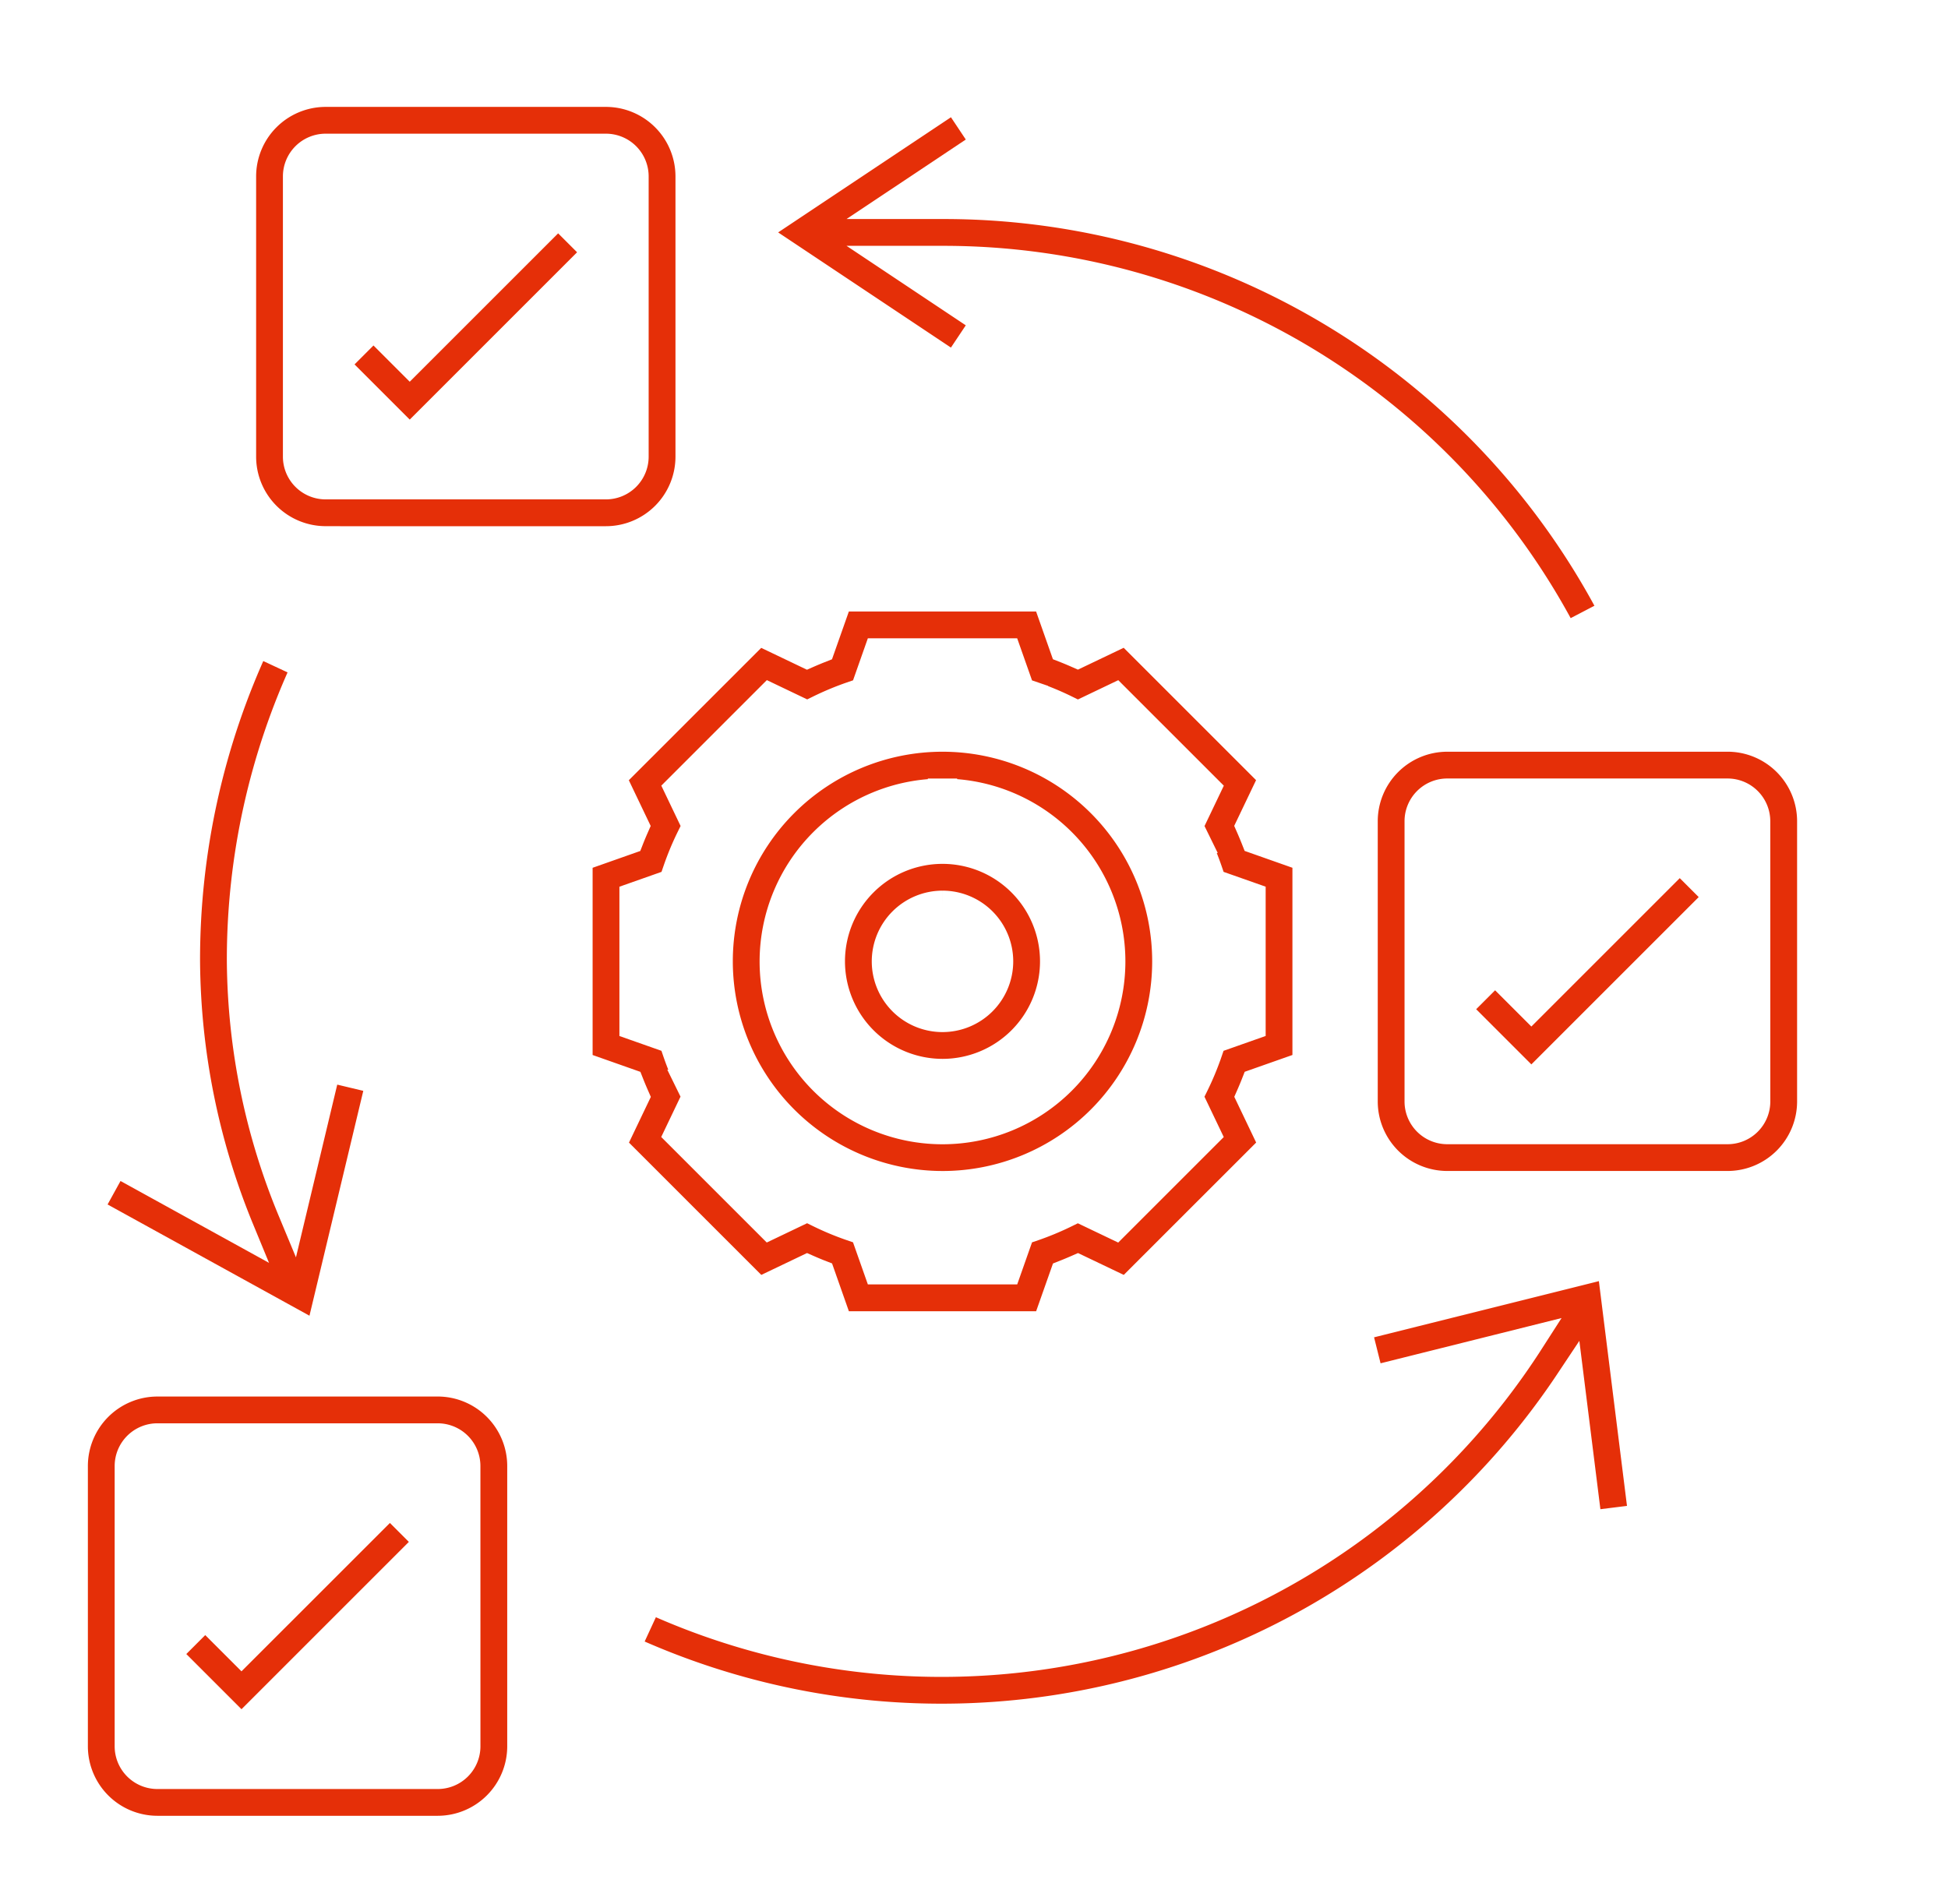
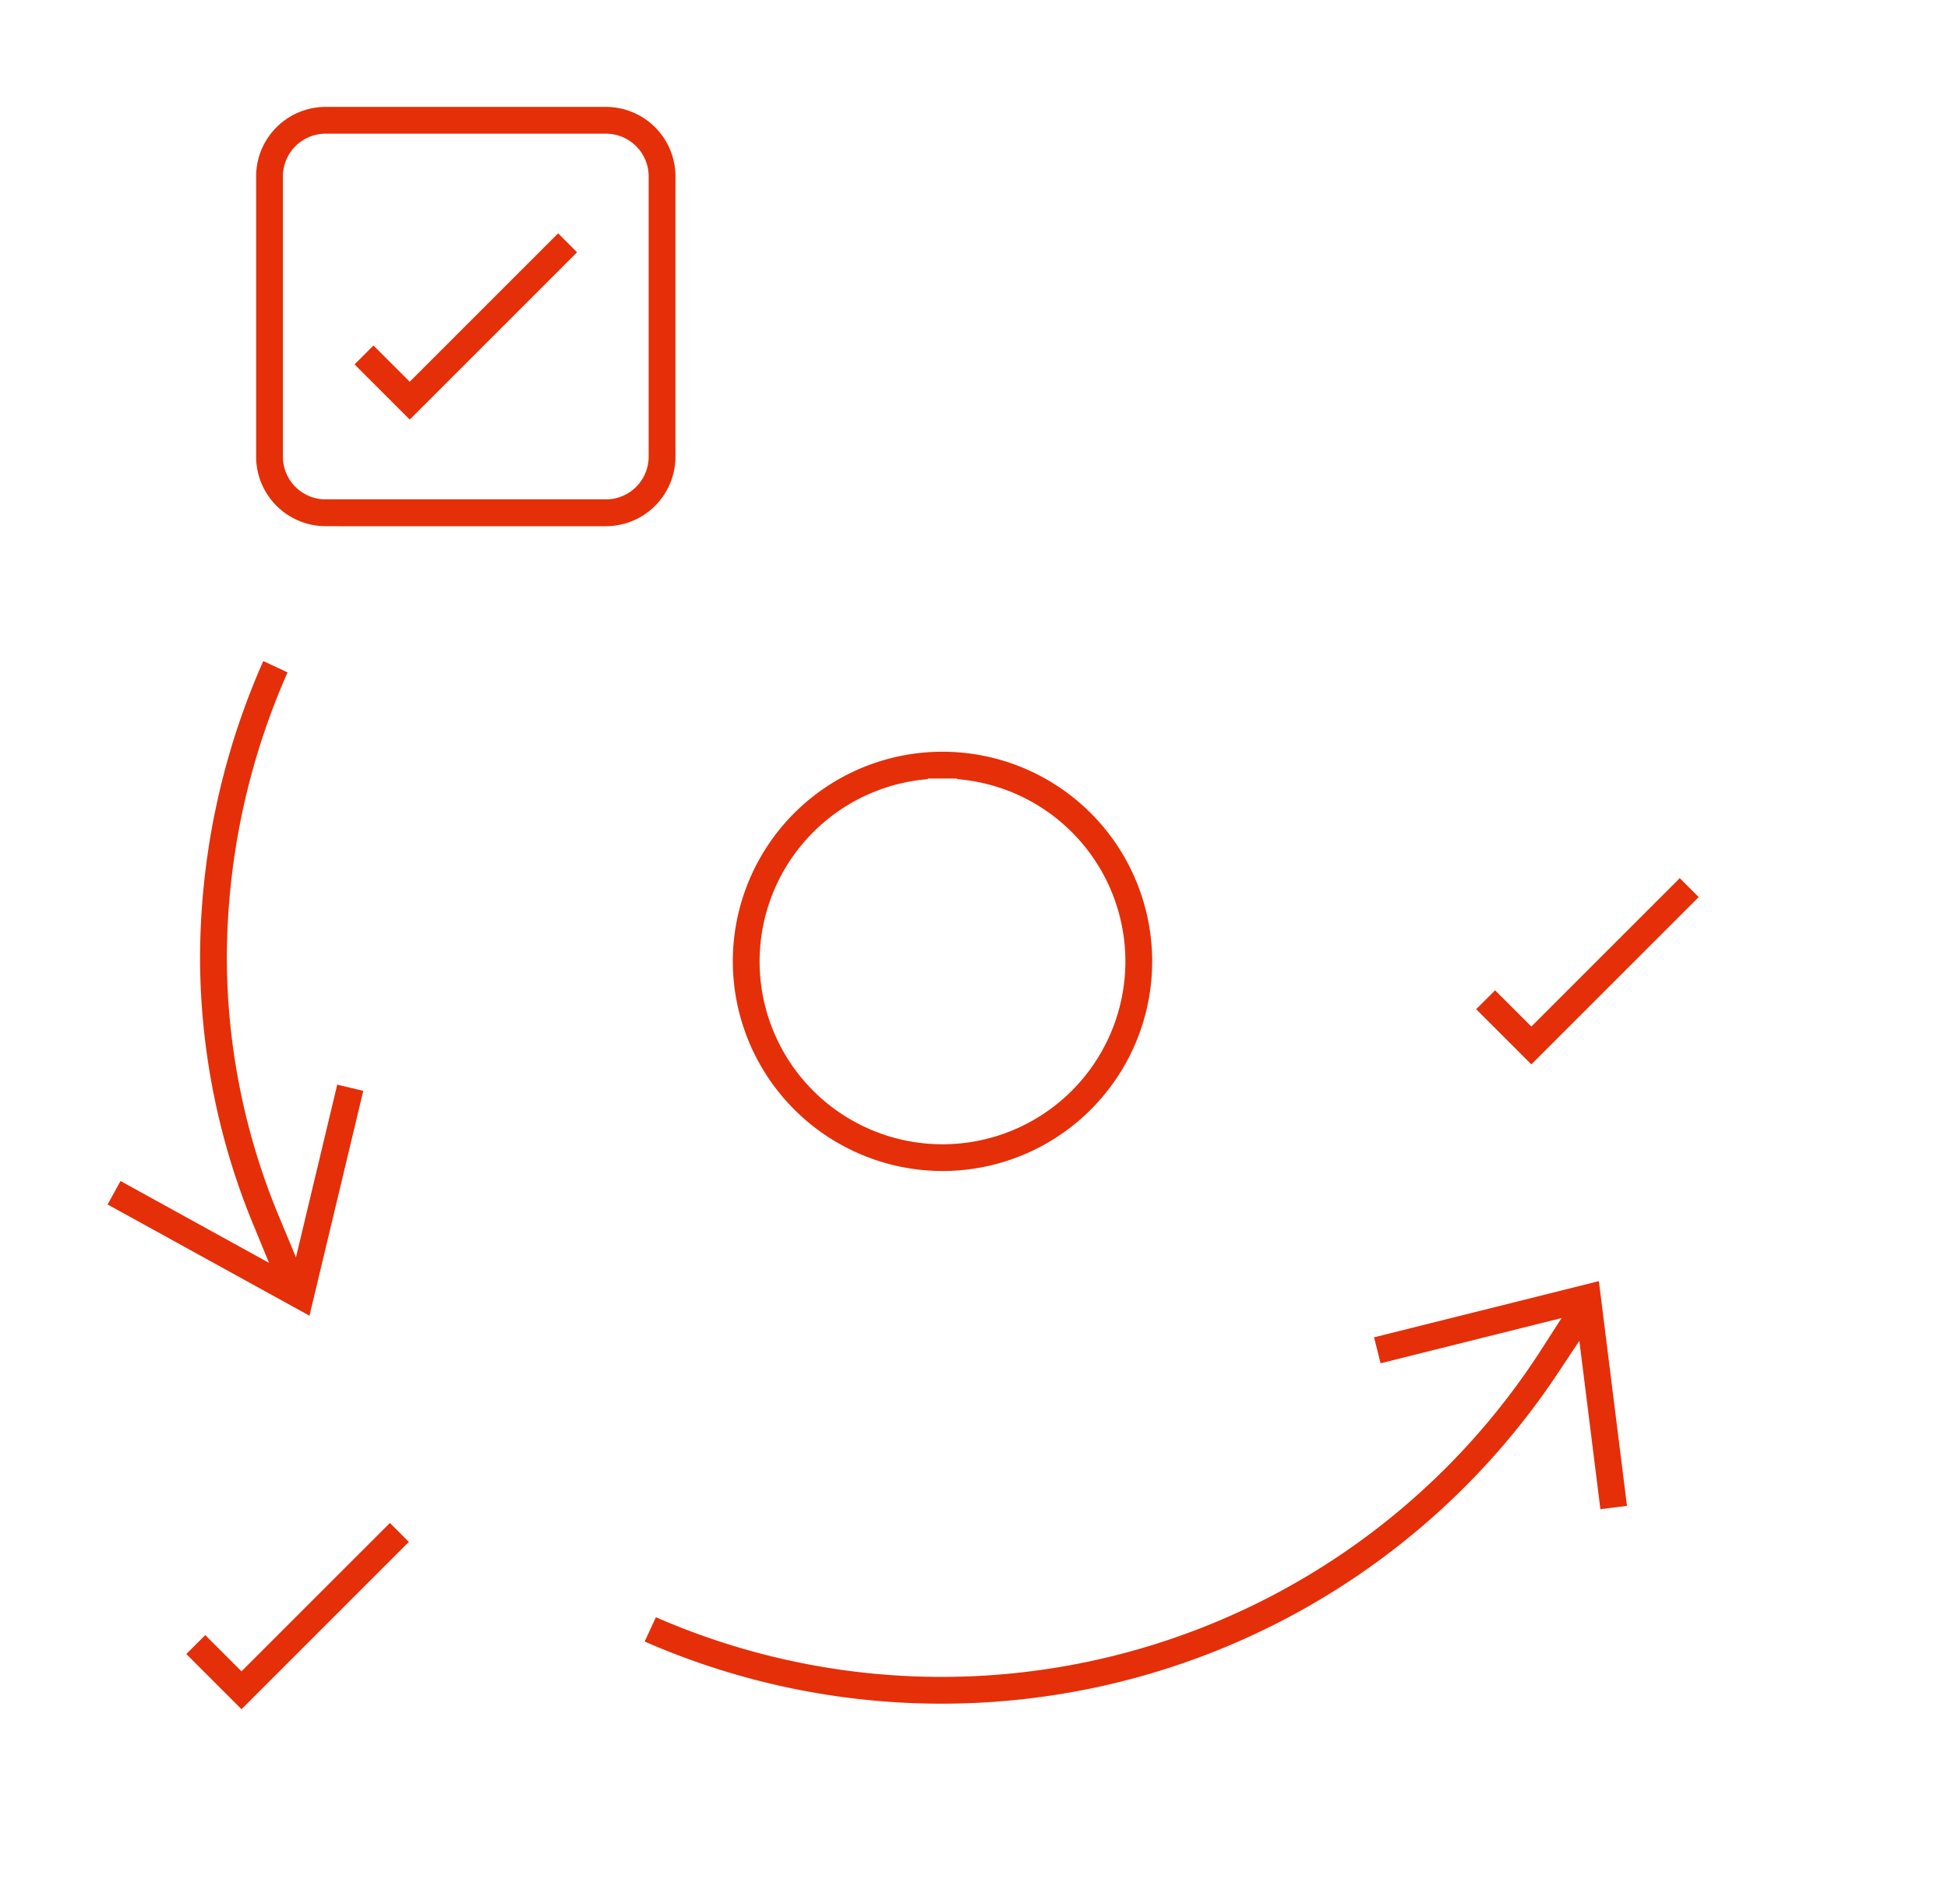
<svg xmlns="http://www.w3.org/2000/svg" width="133" height="130" viewBox="0 0 133 130">
  <g id="Group_7051" data-name="Group 7051" transform="translate(-870 -1382)">
    <rect id="Rectangle_807" data-name="Rectangle 807" width="133" height="130" transform="translate(870 1382)" fill="#fff" />
    <g id="Group_6524" data-name="Group 6524" transform="translate(778 1186.443)">
      <path id="Path_18823" data-name="Path 18823" d="M250.316,370.49A15.316,15.316,0,1,0,235,355.174a15.334,15.334,0,0,0,15.316,15.316Zm0-26.8a11.487,11.487,0,1,1-11.487,11.487,11.5,11.5,0,0,1,11.487-11.487Zm0,0" transform="translate(-93.967 -93.967)" fill="#e52f08" stroke="#fff" stroke-width="2" />
-       <path id="Path_18824" data-name="Path 18824" d="M266.658,379.174A7.658,7.658,0,1,0,259,371.516a7.666,7.666,0,0,0,7.658,7.658Zm0-11.487a3.829,3.829,0,1,1-3.829,3.829,3.833,3.833,0,0,1,3.829-3.829Zm0,0" transform="translate(-110.309 -110.309)" fill="#e52f08" stroke="#fff" stroke-width="2" />
-       <path id="Path_18825" data-name="Path 18825" d="M217.31,357.364l3.347-1.6c.3.132.6.259.9.375l1.231,3.5h14.2l1.235-3.5q.451-.178.9-.375l3.347,1.6,10.04-10.039-1.6-3.347c.132-.3.258-.6.375-.9l3.494-1.231v-14.2l-3.5-1.235q-.178-.451-.375-.9l1.6-3.347-10.039-10.04-3.347,1.6c-.3-.132-.6-.258-.9-.375l-1.231-3.494h-14.2l-1.235,3.5q-.451.178-.9.375l-3.347-1.6-10.04,10.039,1.6,3.347c-.132.3-.258.6-.375.9L205,327.648v14.2l3.5,1.235q.178.451.375.9l-1.6,3.347Zm-8.481-18.229v-8.779l2.665-.94.3-.877a18.9,18.9,0,0,1,.915-2.2l.409-.832-1.221-2.554,6.206-6.206,2.554,1.221.834-.409a19.22,19.22,0,0,1,2.195-.915l.877-.3.937-2.661h8.779l.94,2.665.877.3a18.9,18.9,0,0,1,2.2.915l.832.409,2.554-1.221,6.206,6.206-1.221,2.554.409.834a19.212,19.212,0,0,1,.915,2.195l.3.877,2.661.937v8.779l-2.665.94-.3.877a18.9,18.9,0,0,1-.915,2.2l-.409.832,1.221,2.554-6.206,6.206-2.554-1.221-.834.409a19.211,19.211,0,0,1-2.195.915l-.877.3-.937,2.661H225.5l-.94-2.665-.877-.3a18.9,18.9,0,0,1-2.2-.915l-.832-.409-2.554,1.221-6.206-6.206,1.221-2.554-.409-.834a19.211,19.211,0,0,1-.915-2.195l-.3-.877Zm0,0" transform="translate(-73.539 -73.539)" fill="#e52f08" stroke="#fff" stroke-width="2" />
-       <path id="Path_18826" data-name="Path 18826" d="M121.888,477.858H102.743A5.75,5.75,0,0,0,97,483.6v19.145a5.75,5.75,0,0,0,5.743,5.743h19.145a5.75,5.75,0,0,0,5.743-5.743V483.6a5.75,5.75,0,0,0-5.743-5.743Zm1.914,24.888a1.918,1.918,0,0,1-1.914,1.914H102.743a1.918,1.918,0,0,1-1.914-1.914V483.6a1.918,1.918,0,0,1,1.914-1.914h19.145A1.918,1.918,0,0,1,123.8,483.6Zm0,0" transform="translate(0 -187.934)" fill="#e52f08" stroke="#fff" stroke-width="2" />
-       <path id="Path_18827" data-name="Path 18827" d="M397.888,339.858H378.743A5.75,5.75,0,0,0,373,345.6v19.145a5.75,5.75,0,0,0,5.743,5.743h19.145a5.75,5.75,0,0,0,5.743-5.743V345.6a5.75,5.75,0,0,0-5.743-5.743Zm1.914,24.888a1.918,1.918,0,0,1-1.914,1.914H378.743a1.918,1.918,0,0,1-1.914-1.914V345.6a1.918,1.918,0,0,1,1.914-1.914h19.145A1.918,1.918,0,0,1,399.8,345.6Zm0,0" transform="translate(-187.934 -93.967)" fill="#e52f08" stroke="#fff" stroke-width="2" />
      <path id="Path_18828" data-name="Path 18828" d="M138.743,232.49h19.145a5.75,5.75,0,0,0,5.743-5.743V207.6a5.75,5.75,0,0,0-5.743-5.743H138.743A5.75,5.75,0,0,0,133,207.6v19.145a5.75,5.75,0,0,0,5.743,5.743ZM136.829,207.6a1.918,1.918,0,0,1,1.914-1.914h19.145A1.918,1.918,0,0,1,159.8,207.6v19.145a1.918,1.918,0,0,1-1.914,1.914H138.743a1.918,1.918,0,0,1-1.914-1.914Zm0,0" transform="translate(-24.513)" fill="#e52f08" stroke="#fff" stroke-width="2" />
      <path id="Path_18829" data-name="Path 18829" d="M121.941,513.749l-2.475-2.475-2.707,2.707,5.183,5.183,12.84-12.841-2.707-2.707Zm0,0" transform="translate(-13.454 -205.473)" fill="#e52f08" stroke="#fff" stroke-width="2" />
      <path id="Path_18830" data-name="Path 18830" d="M170.781,230.323l-2.707-2.707-10.133,10.133-2.475-2.475-2.707,2.707,5.183,5.183Zm0,0" transform="translate(-37.967 -17.539)" fill="#e52f08" stroke="#fff" stroke-width="2" />
      <path id="Path_18831" data-name="Path 18831" d="M397.94,375.749l-2.475-2.475-2.707,2.707,5.182,5.182,12.84-12.84-2.707-2.707Zm0,0" transform="translate(-201.387 -111.506)" fill="#e52f08" stroke="#fff" stroke-width="2" />
      <path id="Path_18832" data-name="Path 18832" d="M265.014,456.747l.929,3.714,10.881-2.721A47.69,47.69,0,0,1,216.7,475.27l-1.605,3.475a51.511,51.511,0,0,0,64.489-18.234l1.227,9.817,3.8-.474-2.183-17.461Zm0,0" transform="translate(-80.412 -170.594)" fill="#e52f08" stroke="#fff" stroke-width="2" />
      <path id="Path_18833" data-name="Path 18833" d="M120.121,349.352l-3.724-.89-2.336,9.775A45.218,45.218,0,0,1,110.6,341.25a47.494,47.494,0,0,1,4.466-20.221l-3.47-1.62a51.311,51.311,0,0,0-4.825,21.841,49.027,49.027,0,0,0,3.7,18.339l-8.523-4.7-1.849,3.355,15.809,8.713Zm0,0" transform="translate(-2.112 -80.043)" fill="#e52f08" stroke="#fff" stroke-width="2" />
-       <path id="Path_18834" data-name="Path 18834" d="M258.184,218.182l-6.226-4.151h3.25A47.756,47.756,0,0,1,297.679,239.8l3.394-1.771A51.568,51.568,0,0,0,255.208,210.2h-3.25l6.226-4.151-2.123-3.186-13.877,9.251,13.876,9.251Zm0,0" transform="translate(-98.858 -0.686)" fill="#e52f08" stroke="#fff" stroke-width="2" />
    </g>
  </g>
</svg>